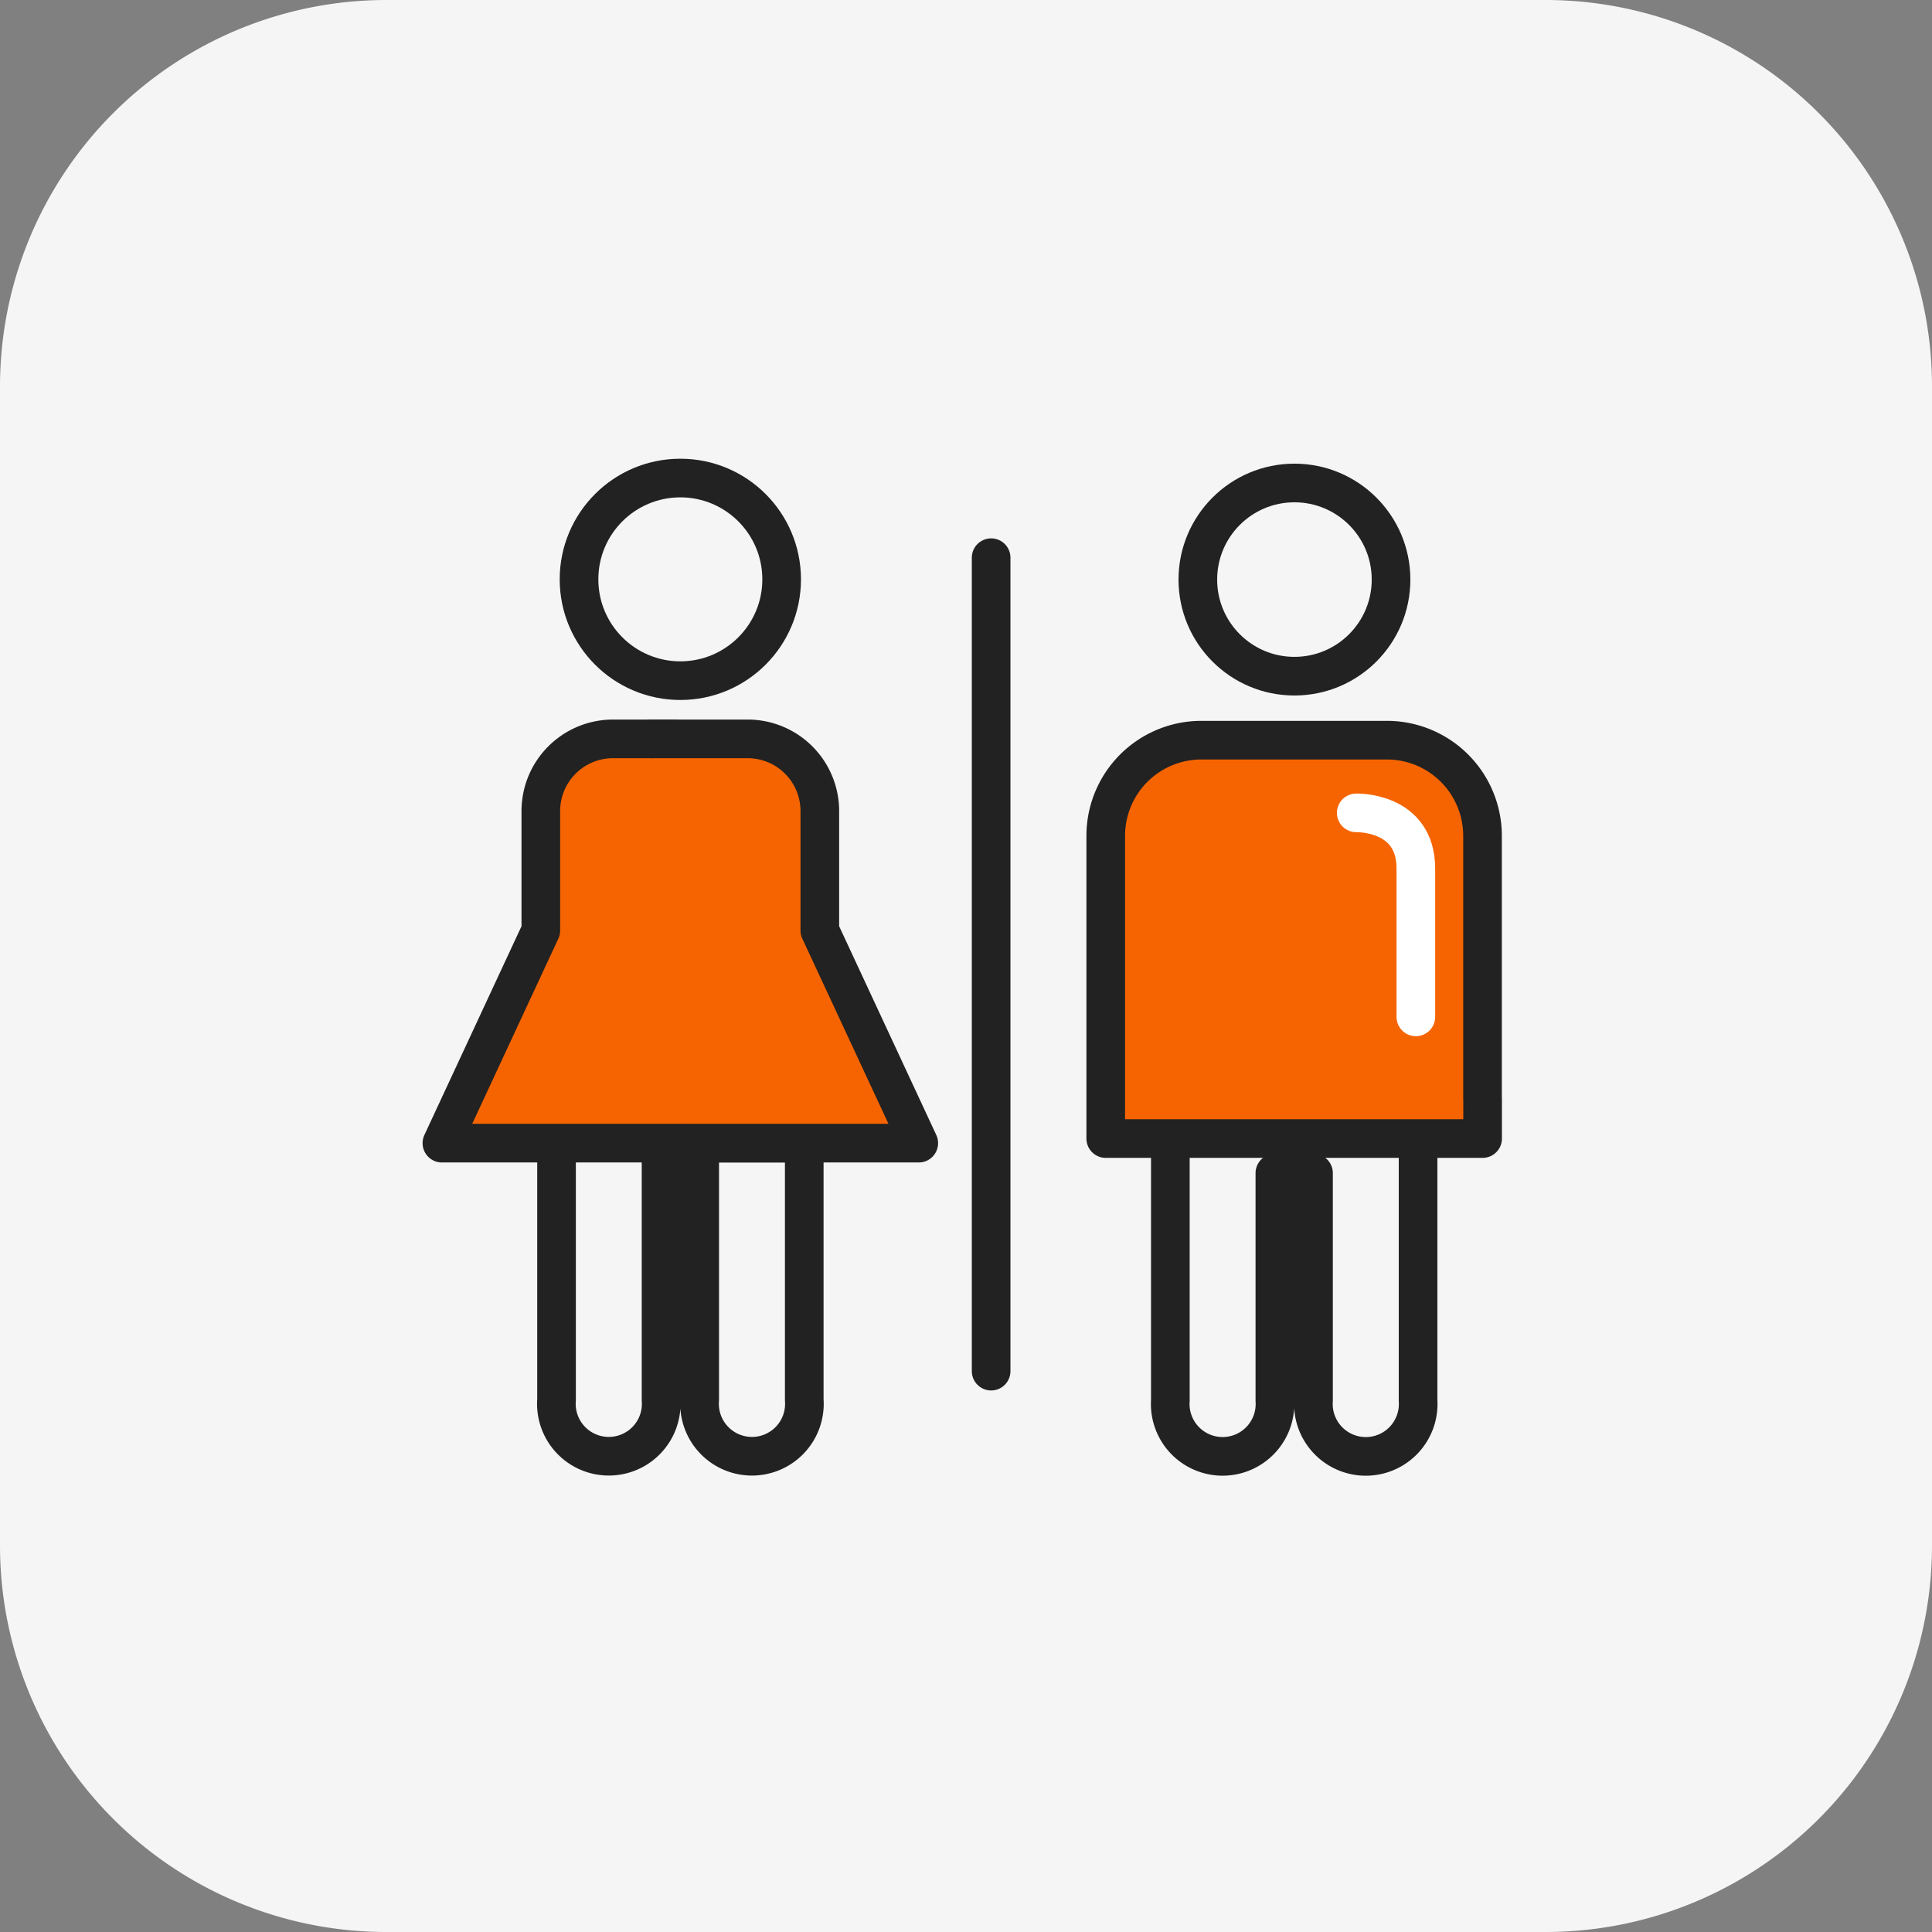
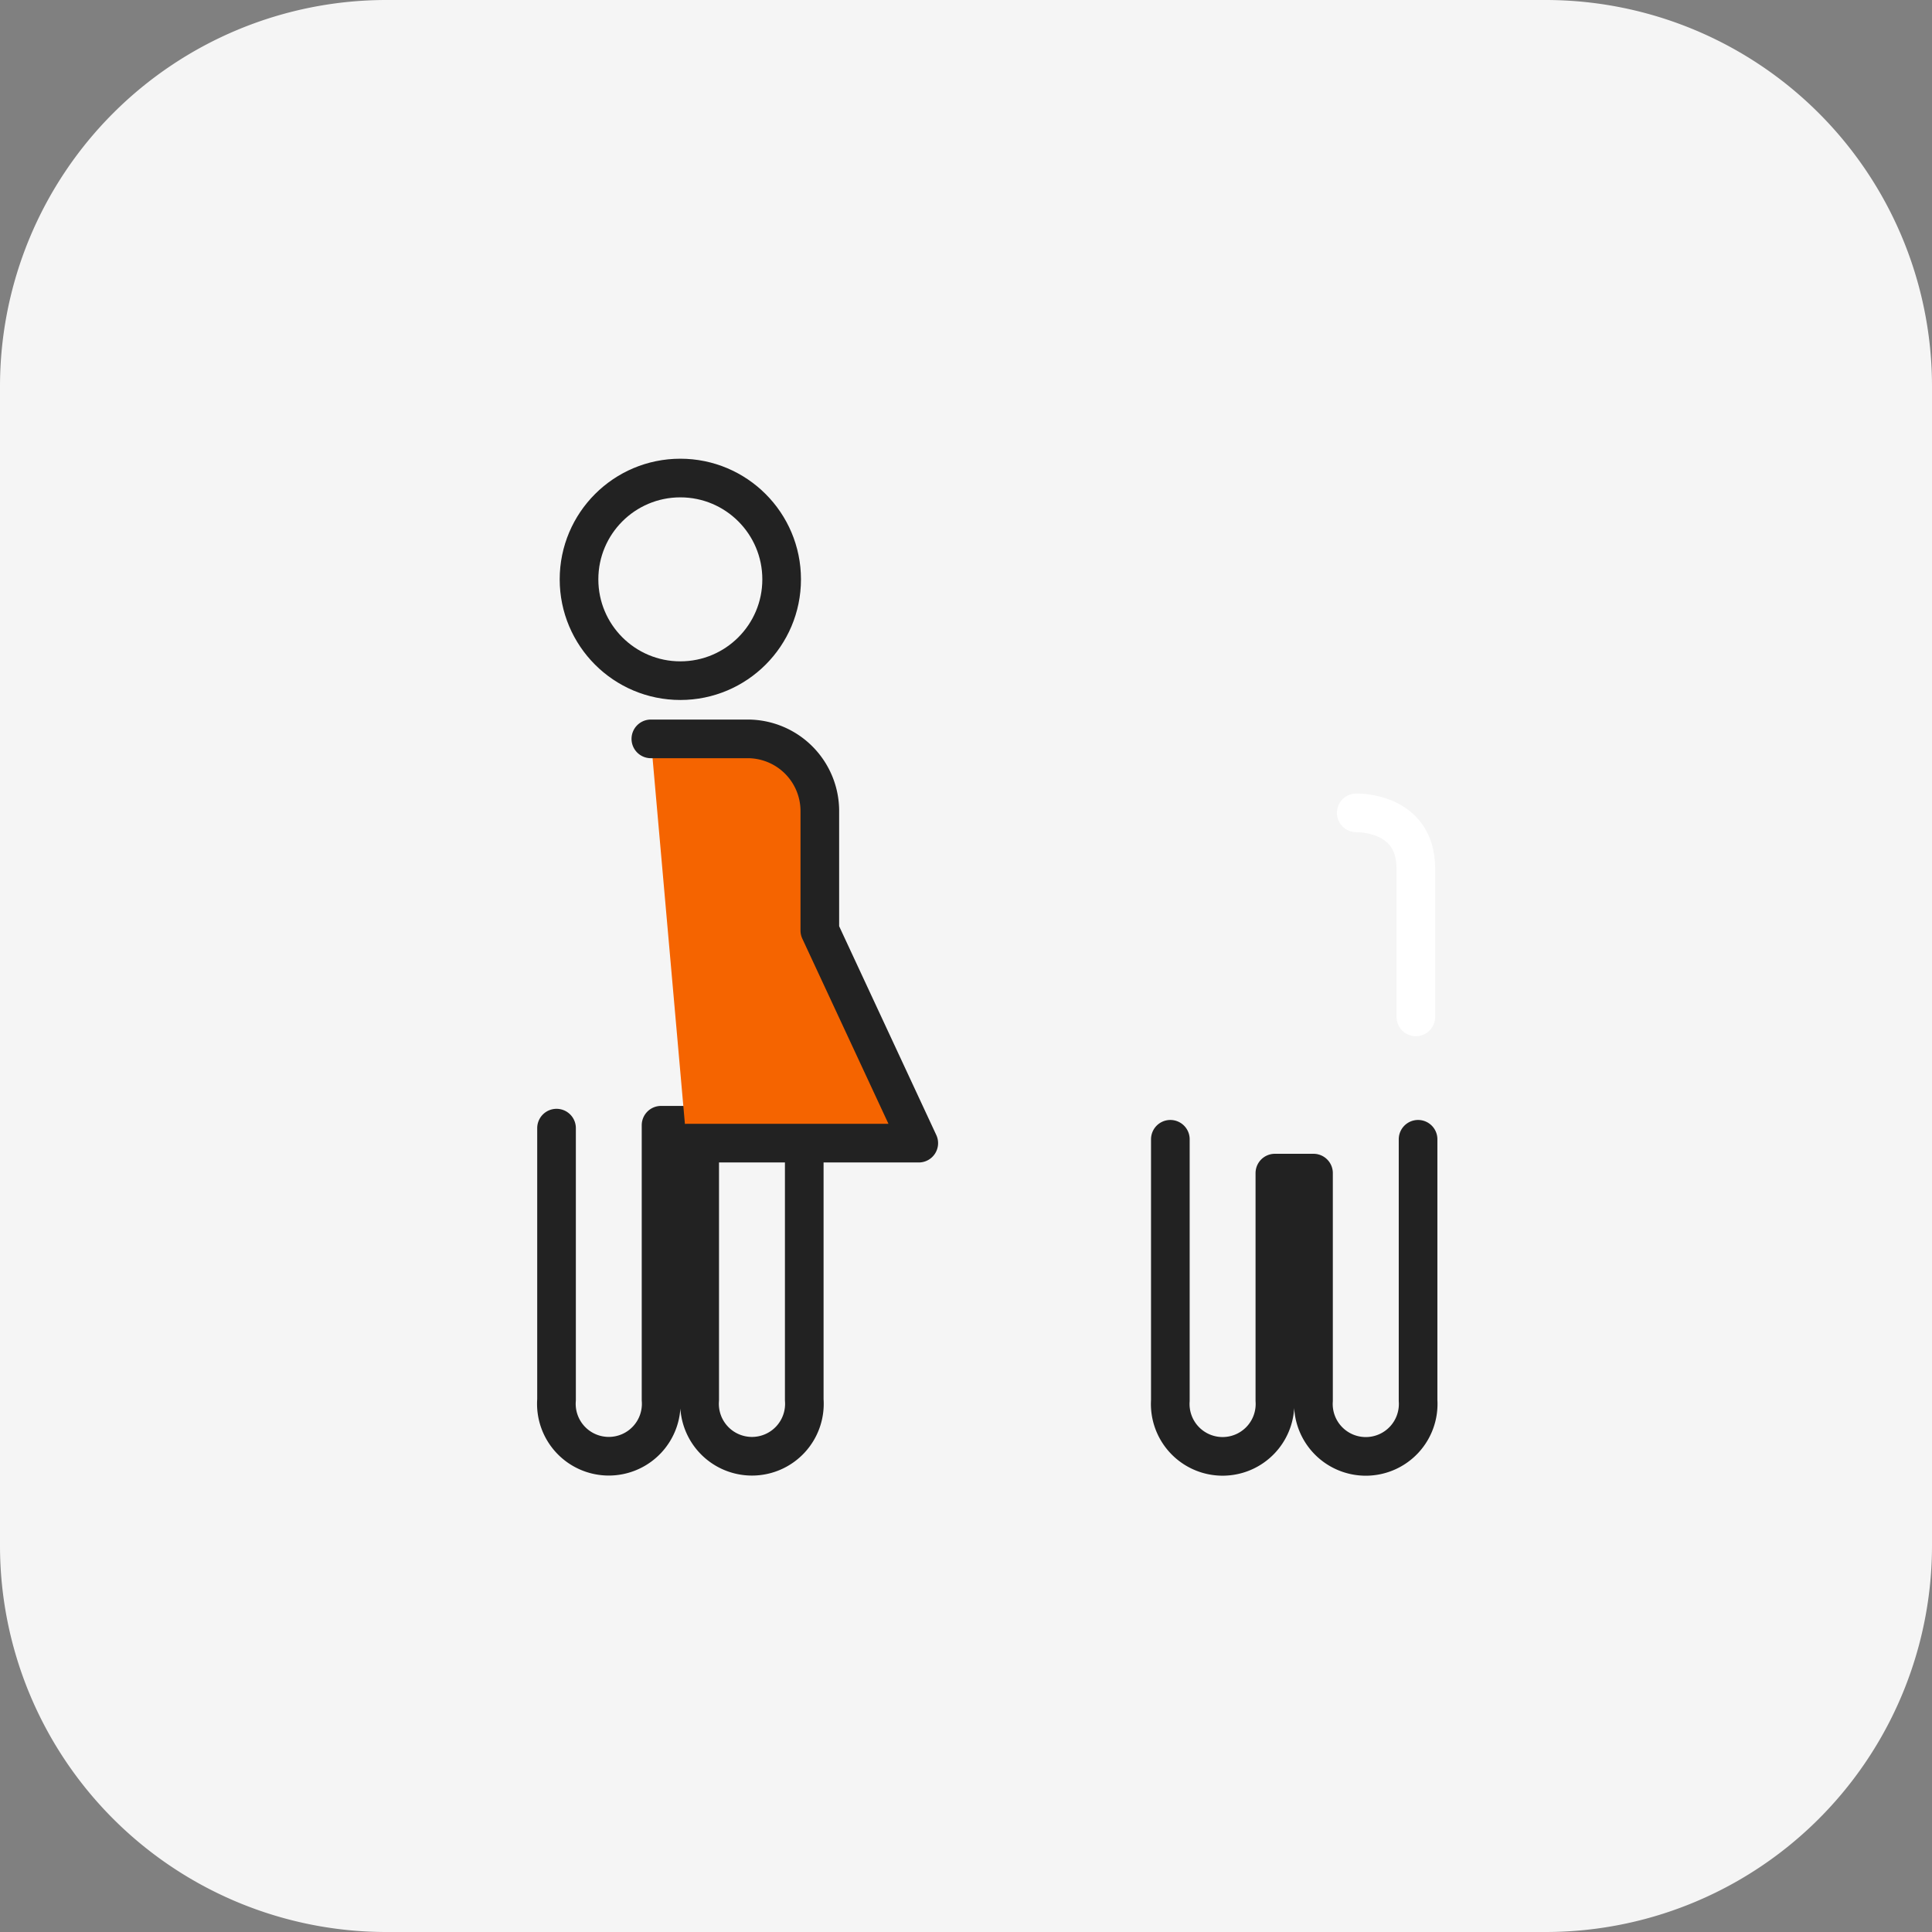
<svg xmlns="http://www.w3.org/2000/svg" id="구성_요소_583_2" data-name="구성 요소 583 – 2" width="100" height="100" viewBox="0 0 100 100">
  <rect x="0" y="0" width="100" height="100" fill="#808080" stroke="none" />
  <defs>
    <style>
            .cls-3,.cls-4{fill:none;stroke:#222;stroke-linecap:round;stroke-linejoin:round;stroke-width:2px}.cls-4{fill:#f56400}
        </style>
  </defs>
  <path id="패스_17309" data-name="패스 17309" d="M20 0h60a20 20 0 0 1 20 20v60a20 20 0 0 1-20 20H20A20 20 0 0 1 0 80V20A20 20 0 0 1 20 0z" style="fill:#f5f5f5" />
  <g id="그룹_66888" data-name="그룹 66888">
    <path id="사각형_13182" data-name="사각형 13182" transform="translate(20 20)" style="fill:none" d="M0 0h60v60H0z" />
    <g id="그룹_65903" data-name="그룹 65903" transform="translate(22.873 24.743)">
      <path id="패스_15763" data-name="패스 15763" class="cls-3" d="M305.909 545.522v14.061a2.713 2.713 0 1 0 5.41 0v-14.211h2v14.211a2.714 2.714 0 1 0 5.412 0v-13.117" transform="translate(-299.976 -511.873)" />
      <circle id="타원_1779" data-name="타원 1779" class="cls-3" cx="5.244" cy="5.244" r="5.244" transform="translate(7.097)" />
      <g id="그룹_65902" data-name="그룹 65902" transform="translate(0 13.501)">
        <g id="그룹_65900" data-name="그룹 65900">
-           <path id="패스_17092" data-name="패스 17092" class="cls-4" d="M308.312 512.96h-3.16a3.736 3.736 0 0 0-3.736 3.736v6.182l-5.12 11.007h18.263" transform="translate(-296.296 -512.96)" />
-         </g>
+           </g>
        <g id="그룹_65901" data-name="그룹 65901" transform="translate(10.815)">
          <path id="패스_17093" data-name="패스 17093" class="cls-4" d="M313.824 512.96h5.011a3.736 3.736 0 0 1 3.735 3.736v6.182l5.121 11.007h-12.016" transform="translate(-313.824 -512.96)" />
        </g>
      </g>
-       <circle id="타원_1780" data-name="타원 1780" class="cls-3" cx="5" cy="5" r="5" transform="translate(39.127 .256)" />
-       <path id="패스_17094" data-name="패스 17094" class="cls-4" d="M371.485 531.625v-13.606a4.951 4.951 0 0 0-4.951-4.951h-9.6a4.951 4.951 0 0 0-4.951 4.951v15.669h19.506v-2.063z" transform="translate(-317.623 -499.5)" />
      <path id="패스_15763-2" data-name="패스 15763" class="cls-3" d="M357.4 546.549v13.521a2.711 2.711 0 1 0 5.41 0V548.3h2v11.77a2.712 2.712 0 1 0 5.412 0v-13.521" transform="translate(-319.696 -512.323)" />
-       <path id="선_1300" data-name="선 1300" class="cls-3" transform="translate(28.428 4.123)" d="M0 0v42.104" />
      <path id="패스_17095" data-name="패스 17095" d="M373 519.167s3.085-.1 3.085 2.879v7.681" transform="translate(-325.674 -501.836)" style="stroke:#fff;stroke-linecap:round;stroke-linejoin:round;stroke-width:2px;fill:none" />
    </g>
  </g>
</svg>